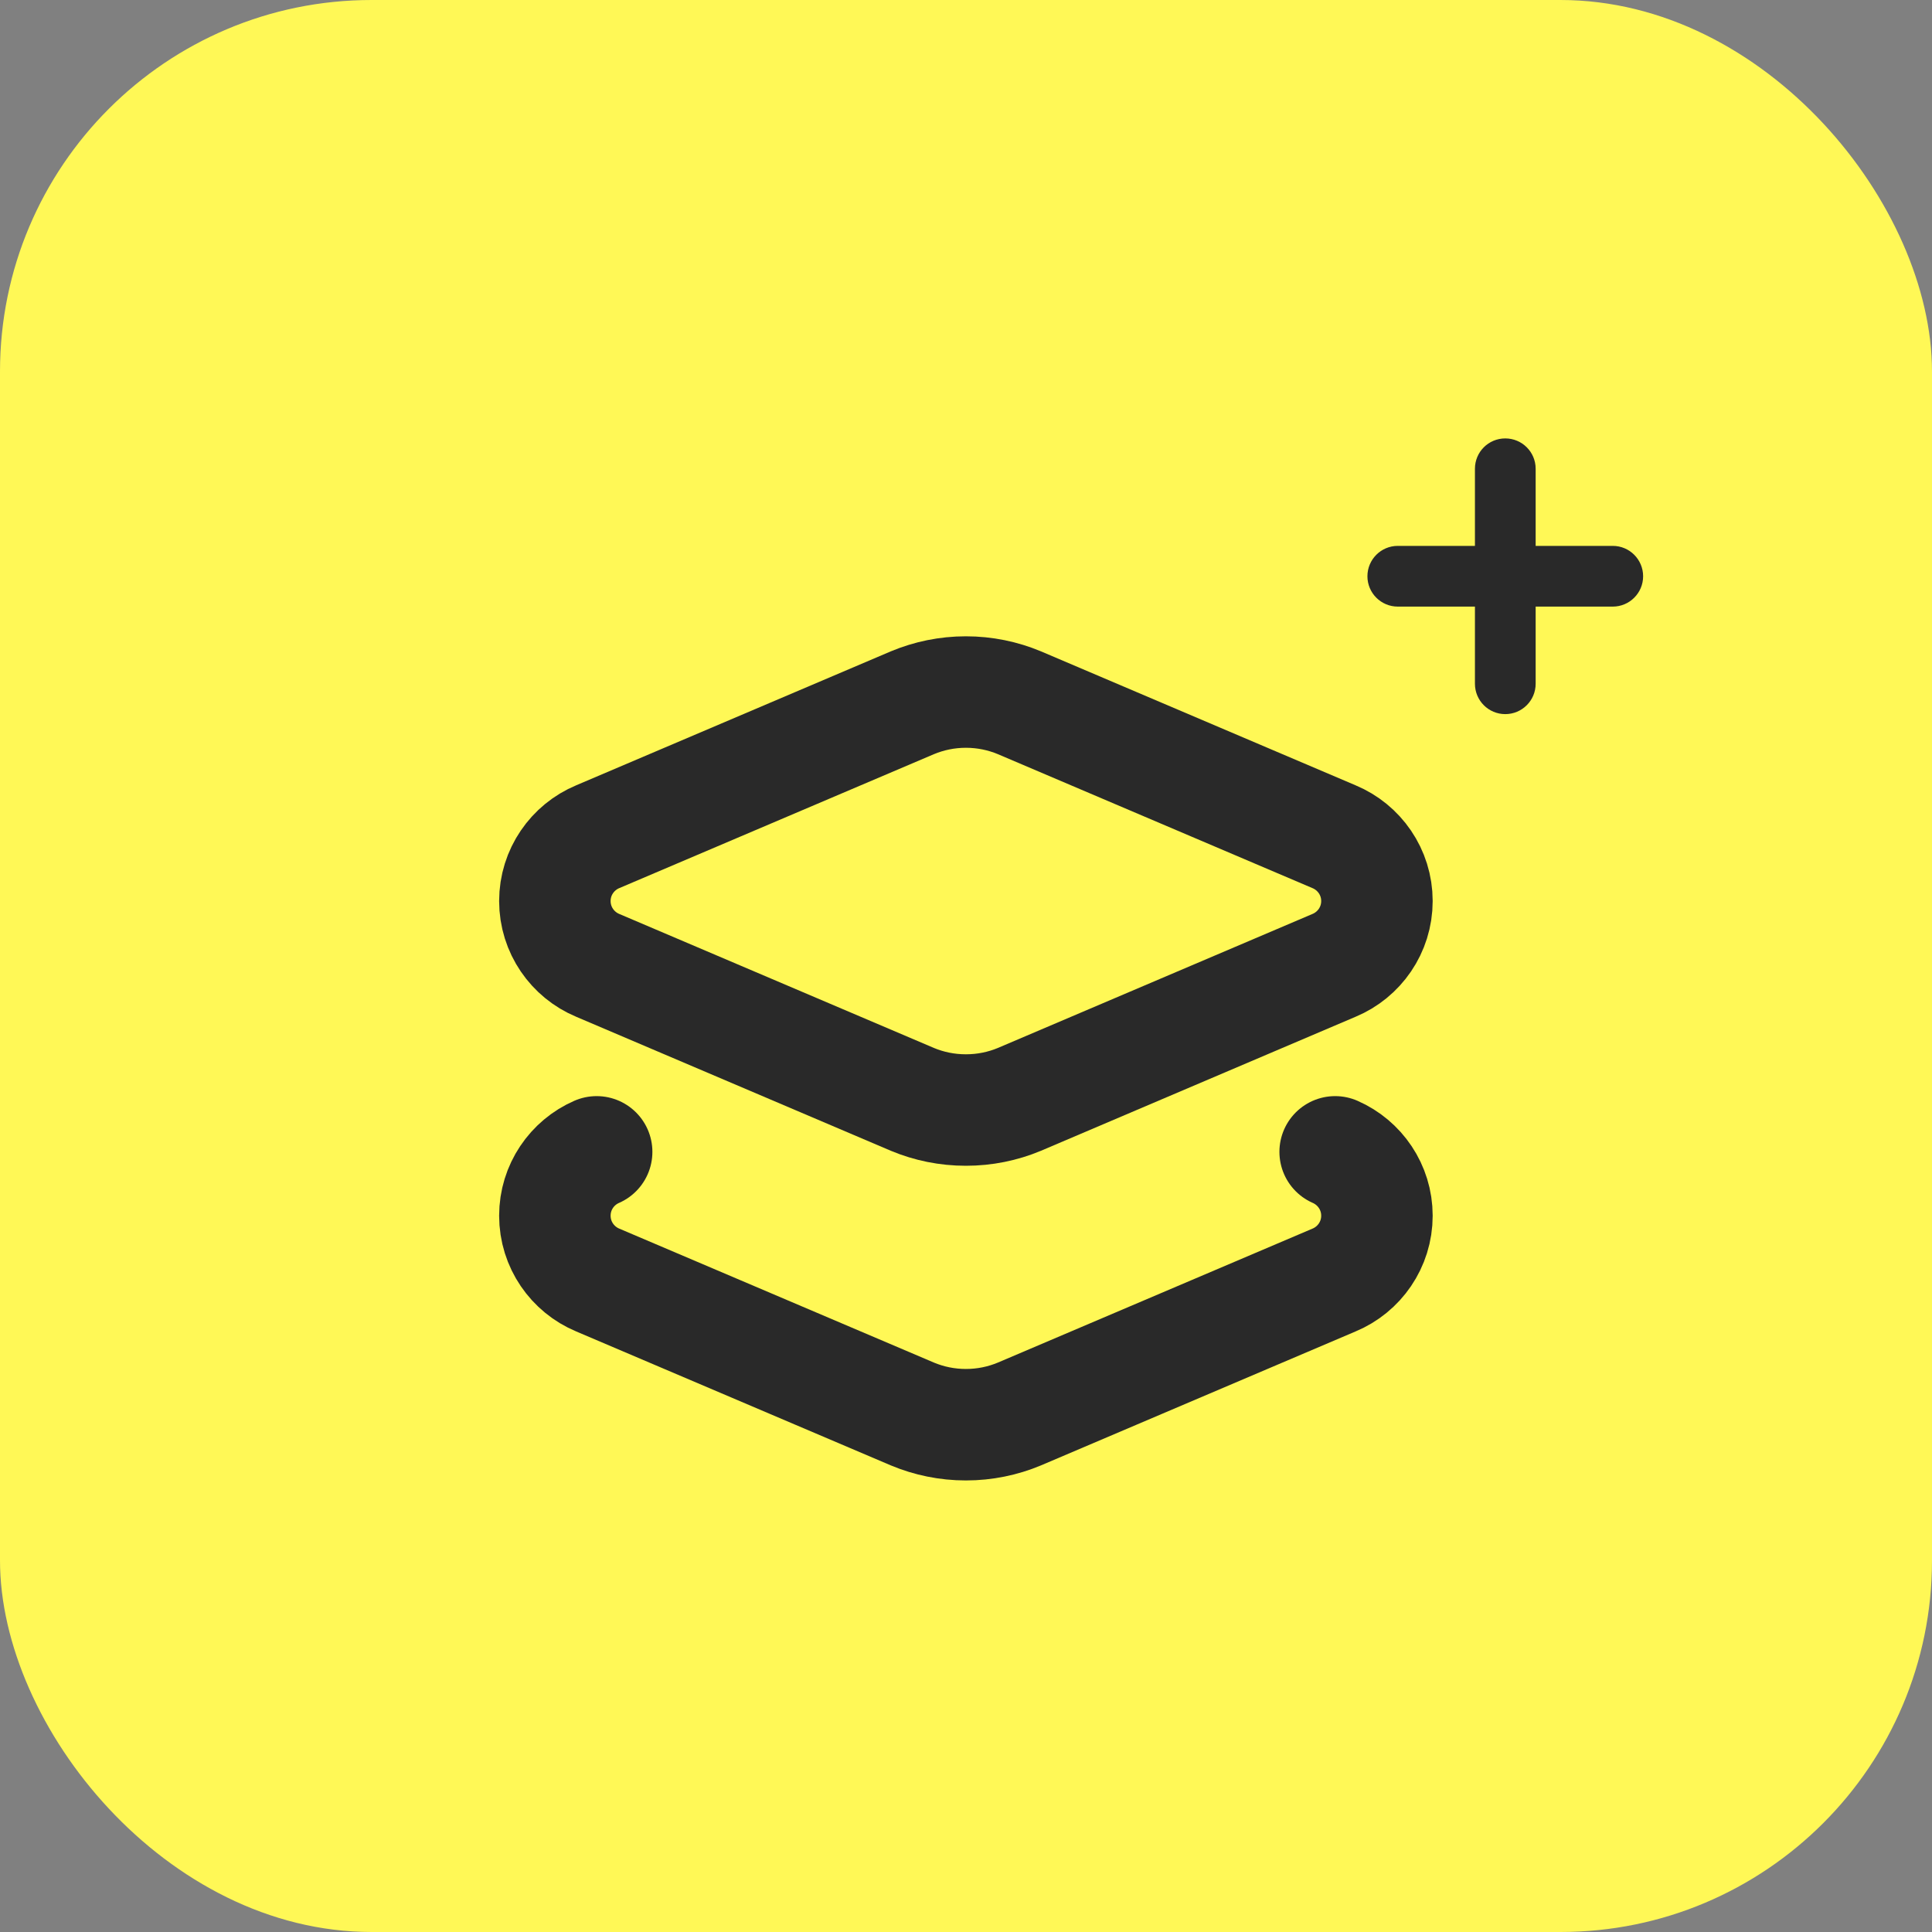
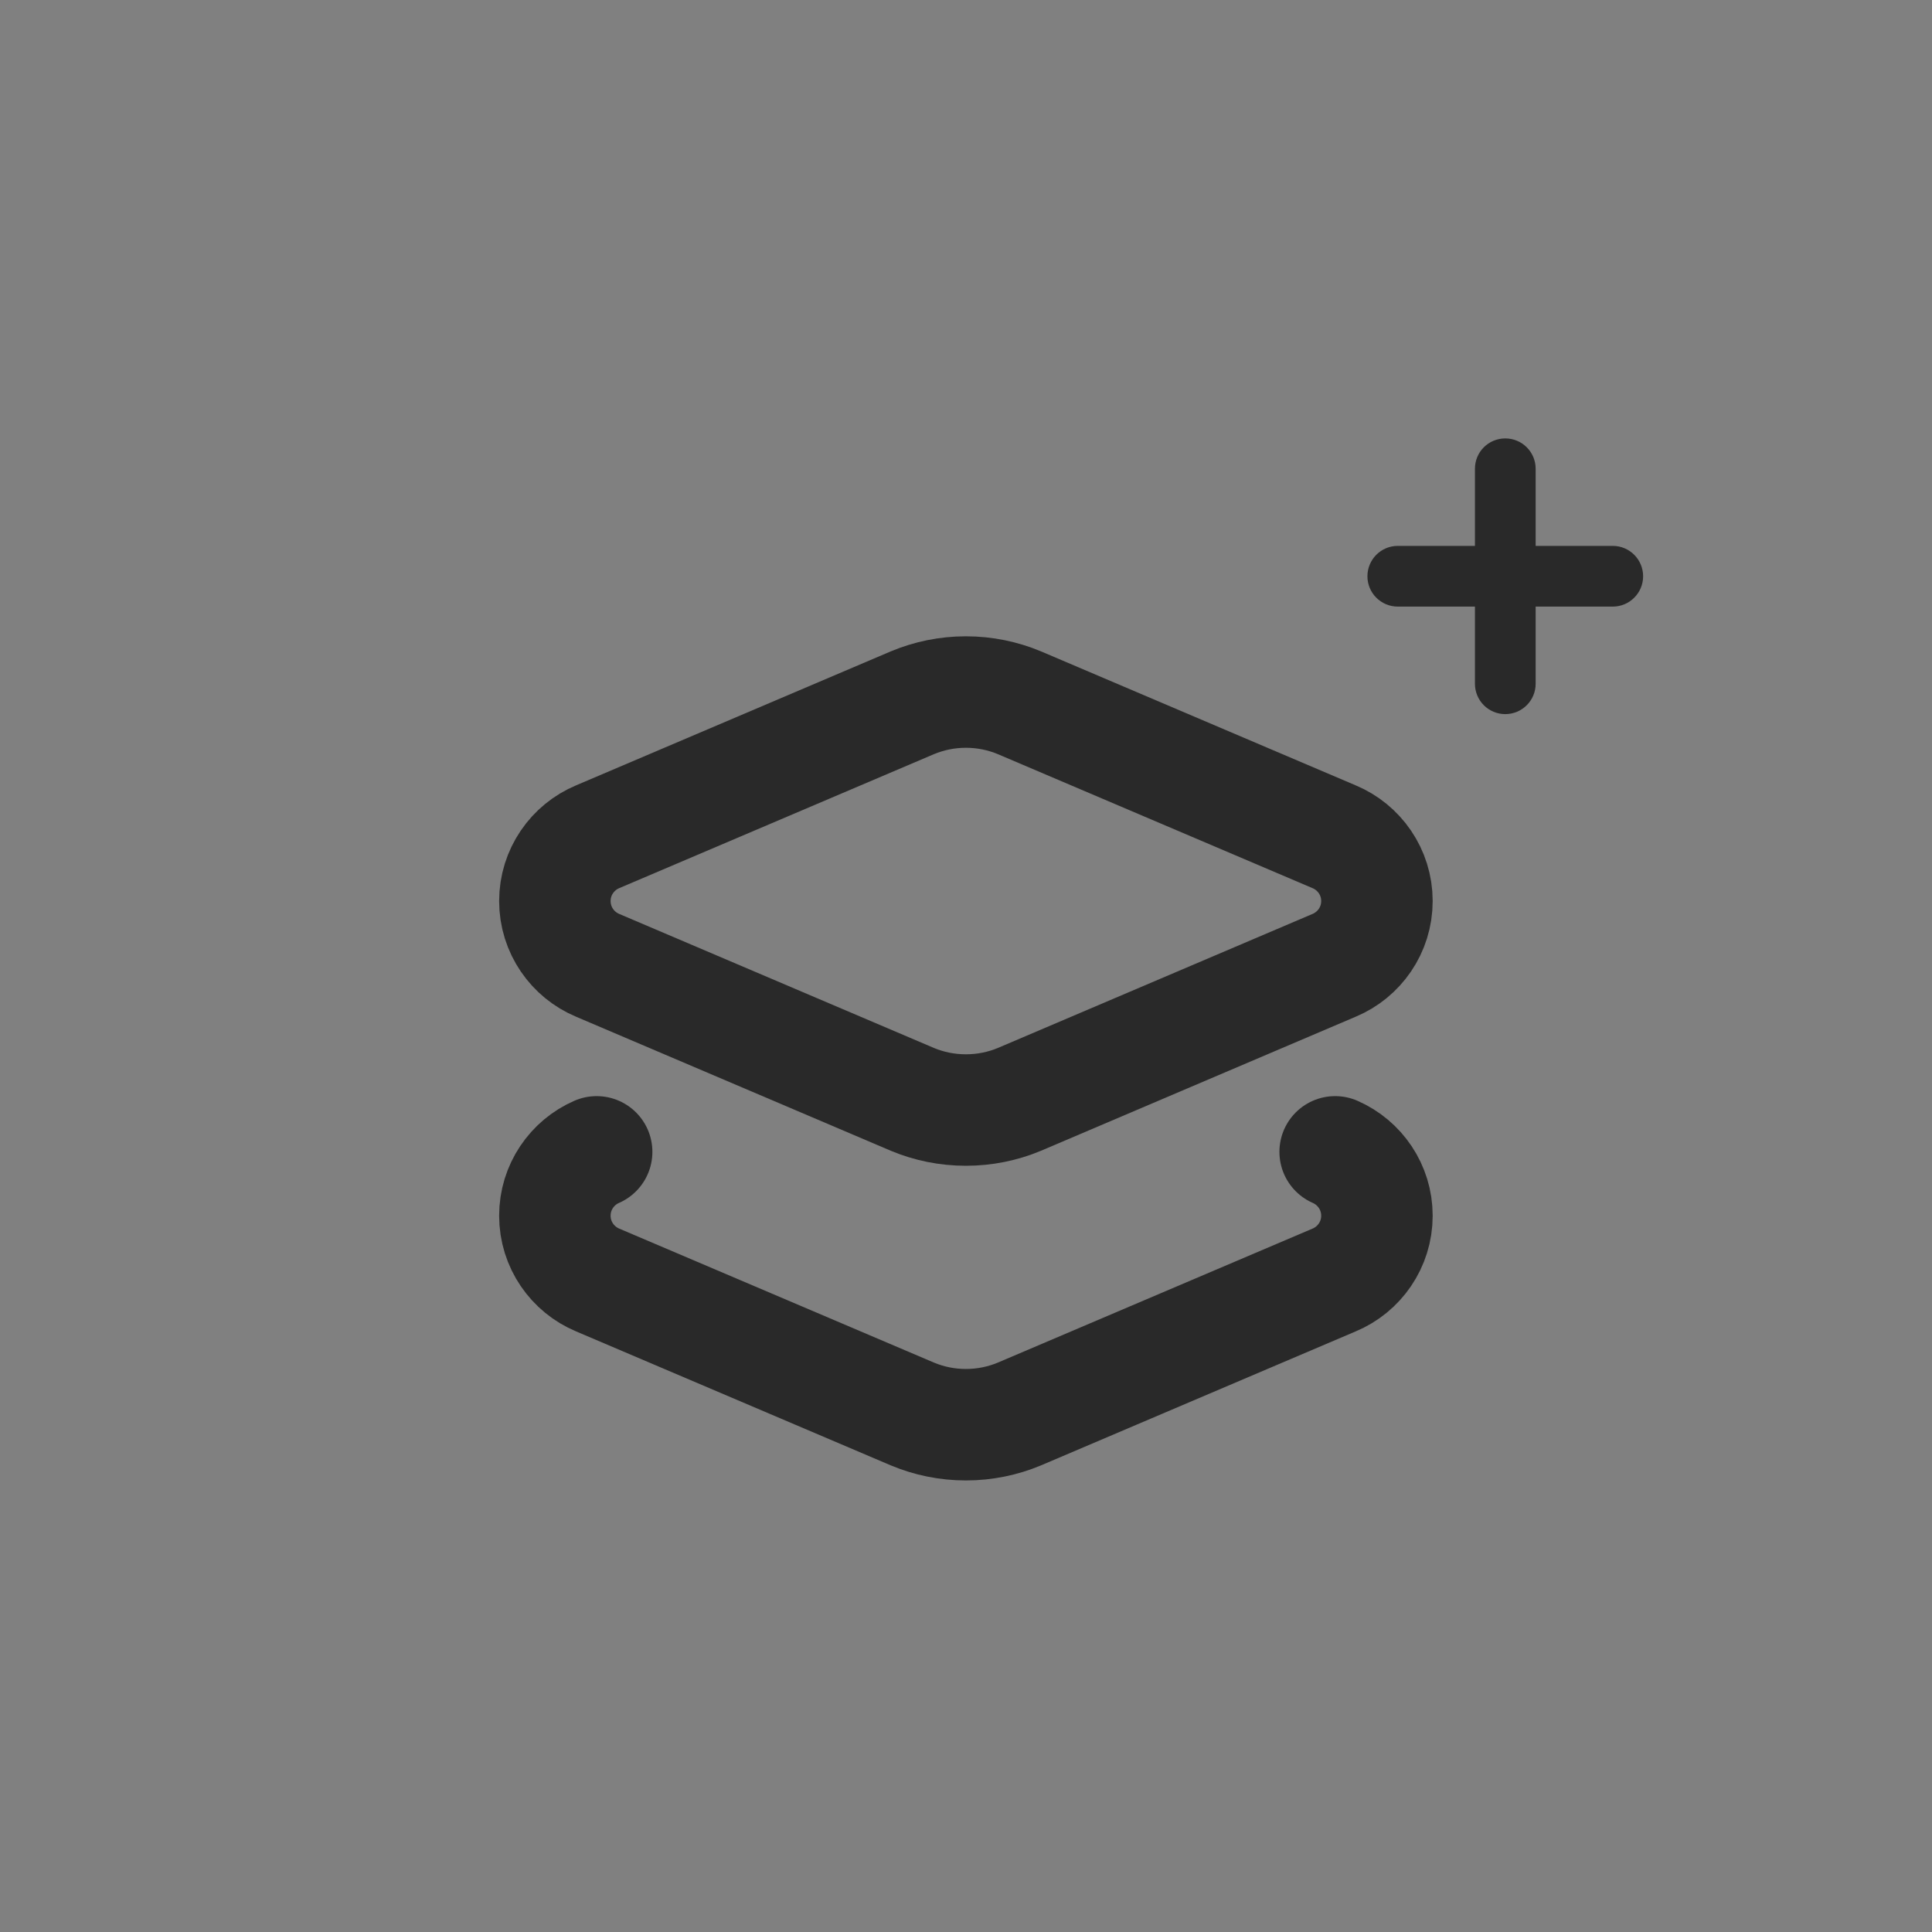
<svg xmlns="http://www.w3.org/2000/svg" width="40" height="40" viewBox="0 0 40 40" fill="none">
  <rect x="0" y="0" width="40" height="40" fill="#808080" stroke="none" />
-   <rect width="40" height="40" rx="7.692" fill="#FFF856" />
  <g clip-path="url(#clip0_4371_17089)">
    <path d="M12.376 17.323L18.892 14.549C19.233 14.407 19.606 14.328 19.998 14.328C20.39 14.328 20.763 14.407 21.104 14.549L27.619 17.323C28.141 17.54 28.508 18.055 28.508 18.655C28.508 19.255 28.141 19.77 27.619 19.987L21.104 22.762C20.763 22.904 20.39 22.982 19.998 22.982C19.606 22.982 19.233 22.904 18.892 22.762L12.376 19.987C11.855 19.77 11.488 19.255 11.488 18.655C11.488 18.055 11.855 17.54 12.376 17.323Z" stroke="#292929" stroke-width="2.308" stroke-miterlimit="10" stroke-linecap="round" stroke-linejoin="round" />
    <path d="M27.643 23.848C28.152 24.071 28.508 24.579 28.508 25.17C28.508 25.77 28.141 26.285 27.619 26.502L21.104 29.276C20.763 29.418 20.39 29.497 19.998 29.497C19.606 29.497 19.233 29.418 18.892 29.276L12.376 26.502C11.855 26.285 11.488 25.77 11.488 25.17C11.488 24.578 11.844 24.07 12.353 23.848" stroke="#292929" stroke-width="2.308" stroke-miterlimit="10" stroke-linecap="round" stroke-linejoin="round" />
  </g>
  <path d="M33.391 11.379H31.717V9.705C31.717 9.4 31.47 9.154 31.165 9.154C30.86 9.154 30.614 9.4 30.614 9.705V11.379H28.939C28.635 11.379 28.388 11.626 28.388 11.931C28.388 12.235 28.635 12.482 28.939 12.482H30.614V14.156C30.614 14.461 30.86 14.708 31.165 14.708C31.47 14.708 31.717 14.461 31.717 14.156V12.482H33.391C33.695 12.482 33.942 12.235 33.942 11.931C33.942 11.626 33.695 11.379 33.391 11.379Z" fill="#292929" stroke="#292929" stroke-width="0.154" />
  <defs>
    <clipPath id="clip0_4371_17089">
      <rect width="23.846" height="18.462" fill="white" transform="translate(7.691 12.309)" />
    </clipPath>
  </defs>
</svg>